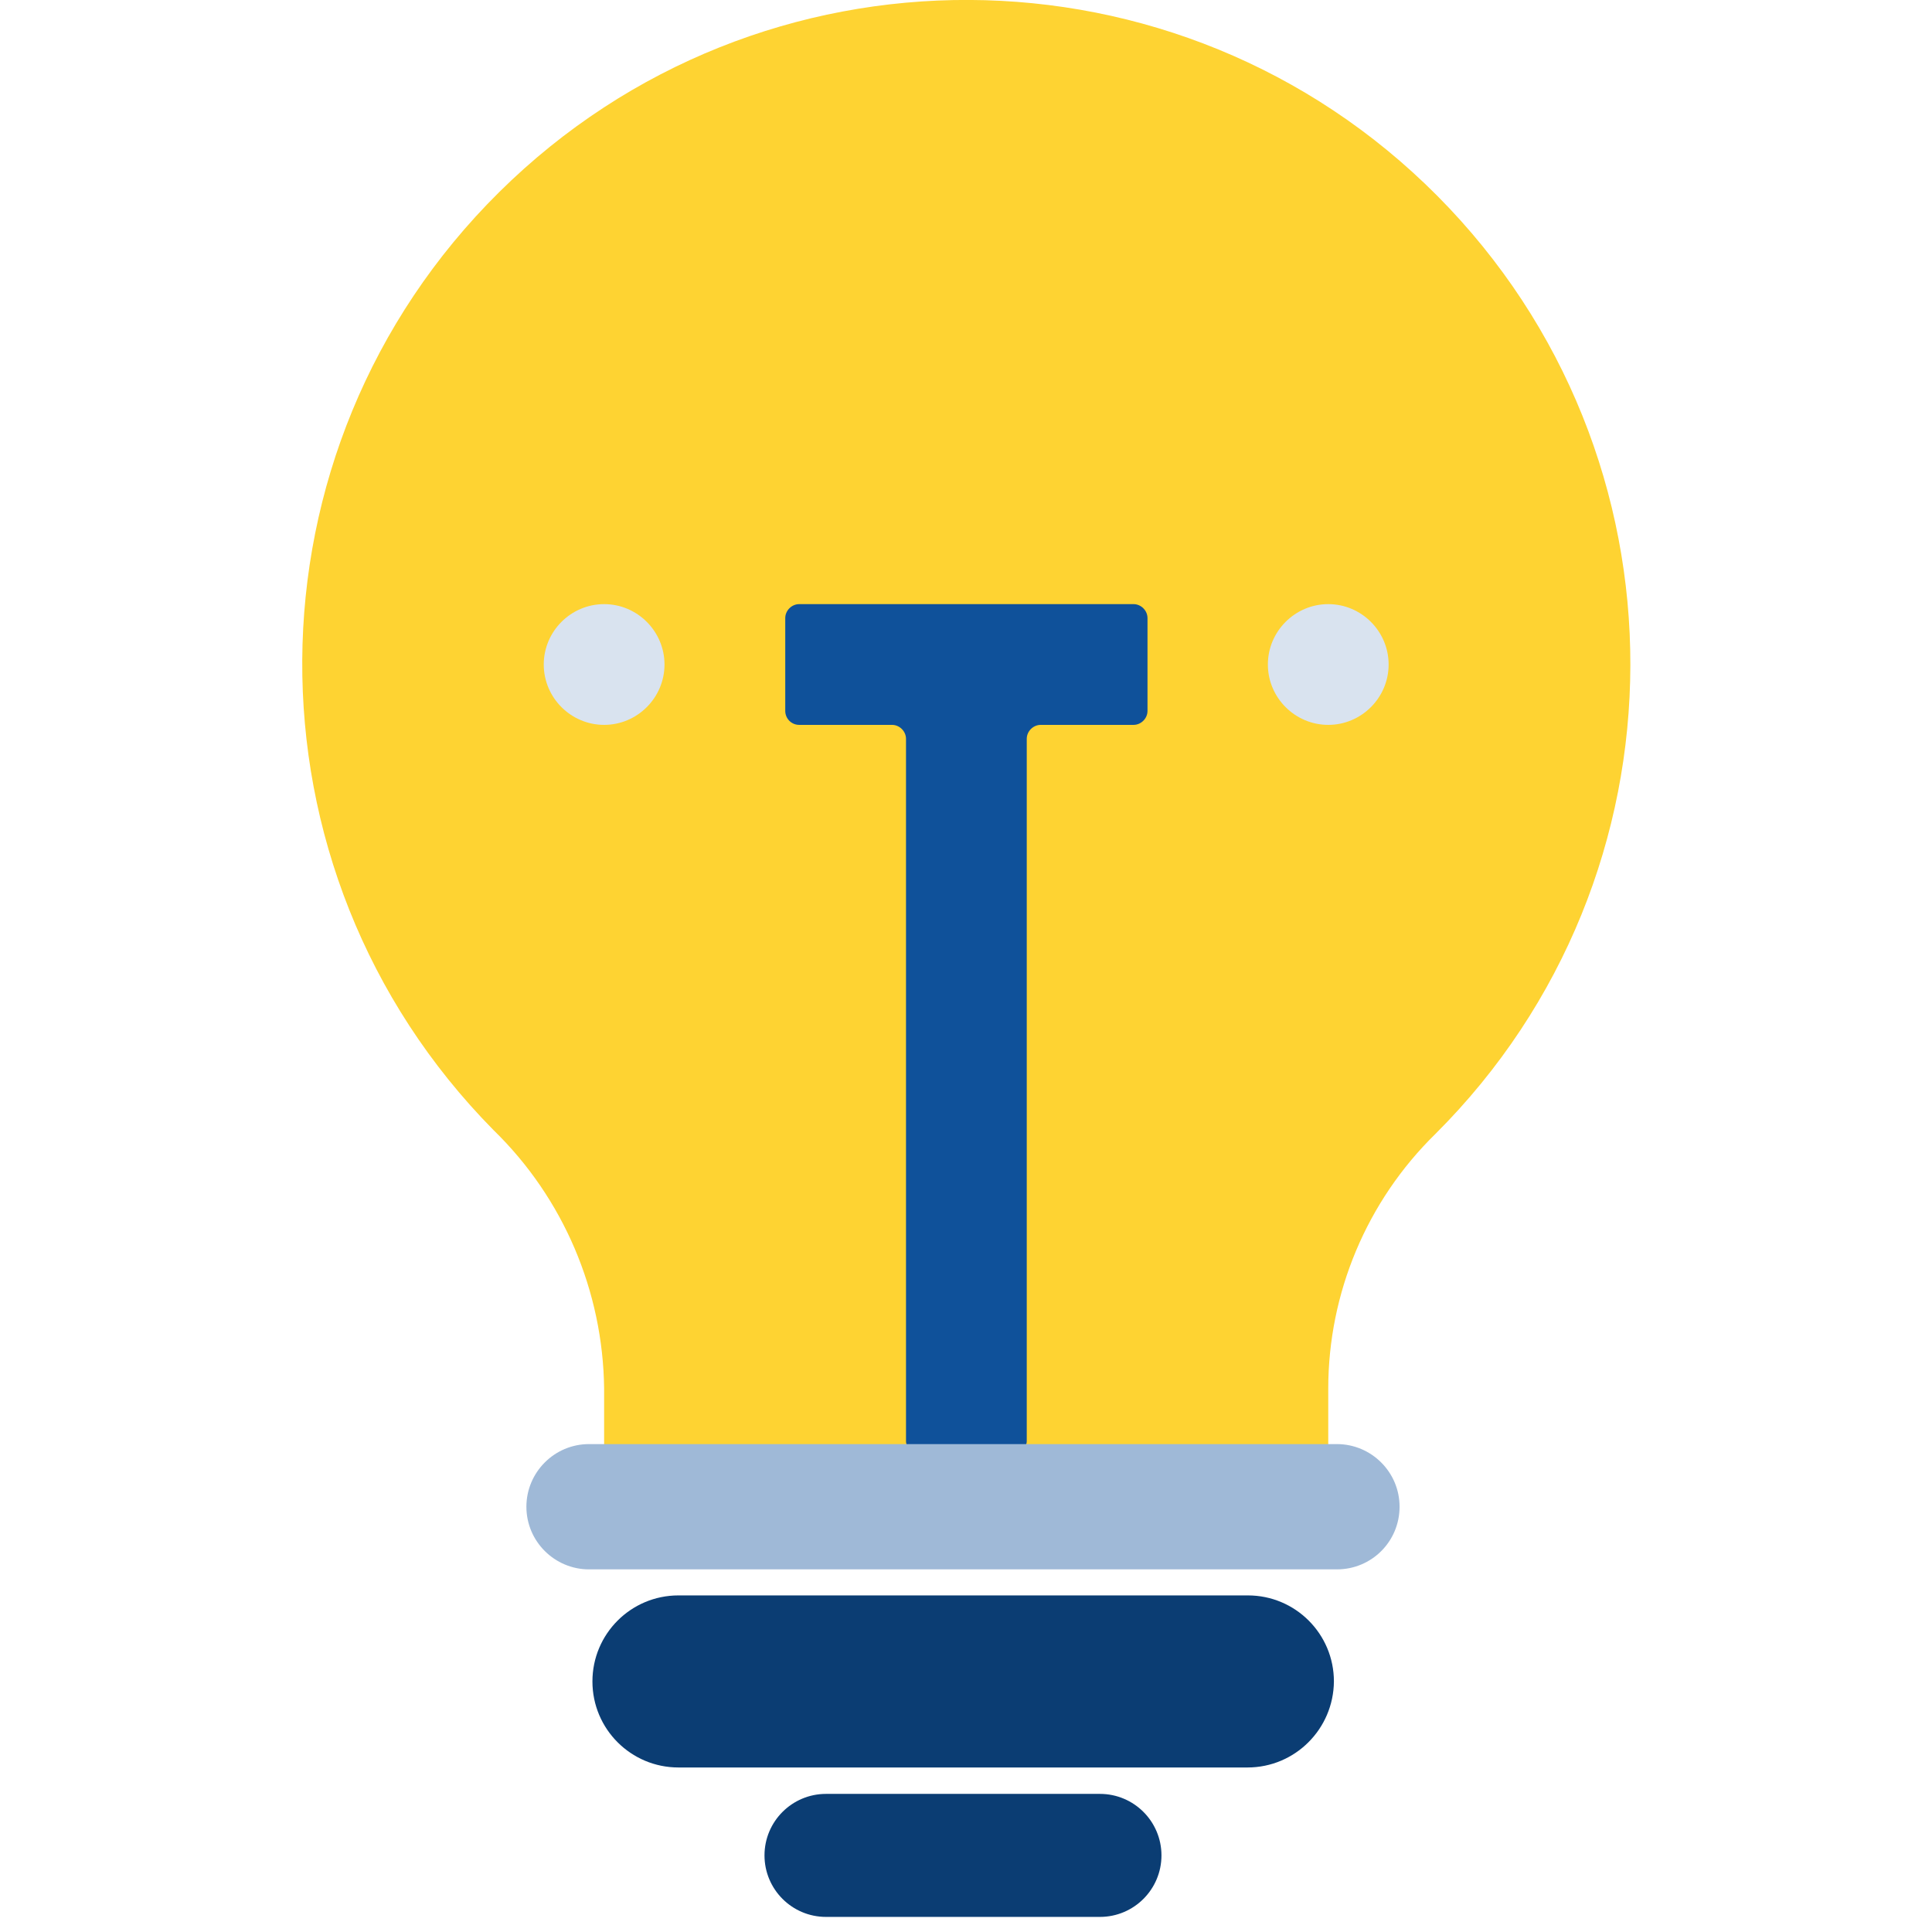
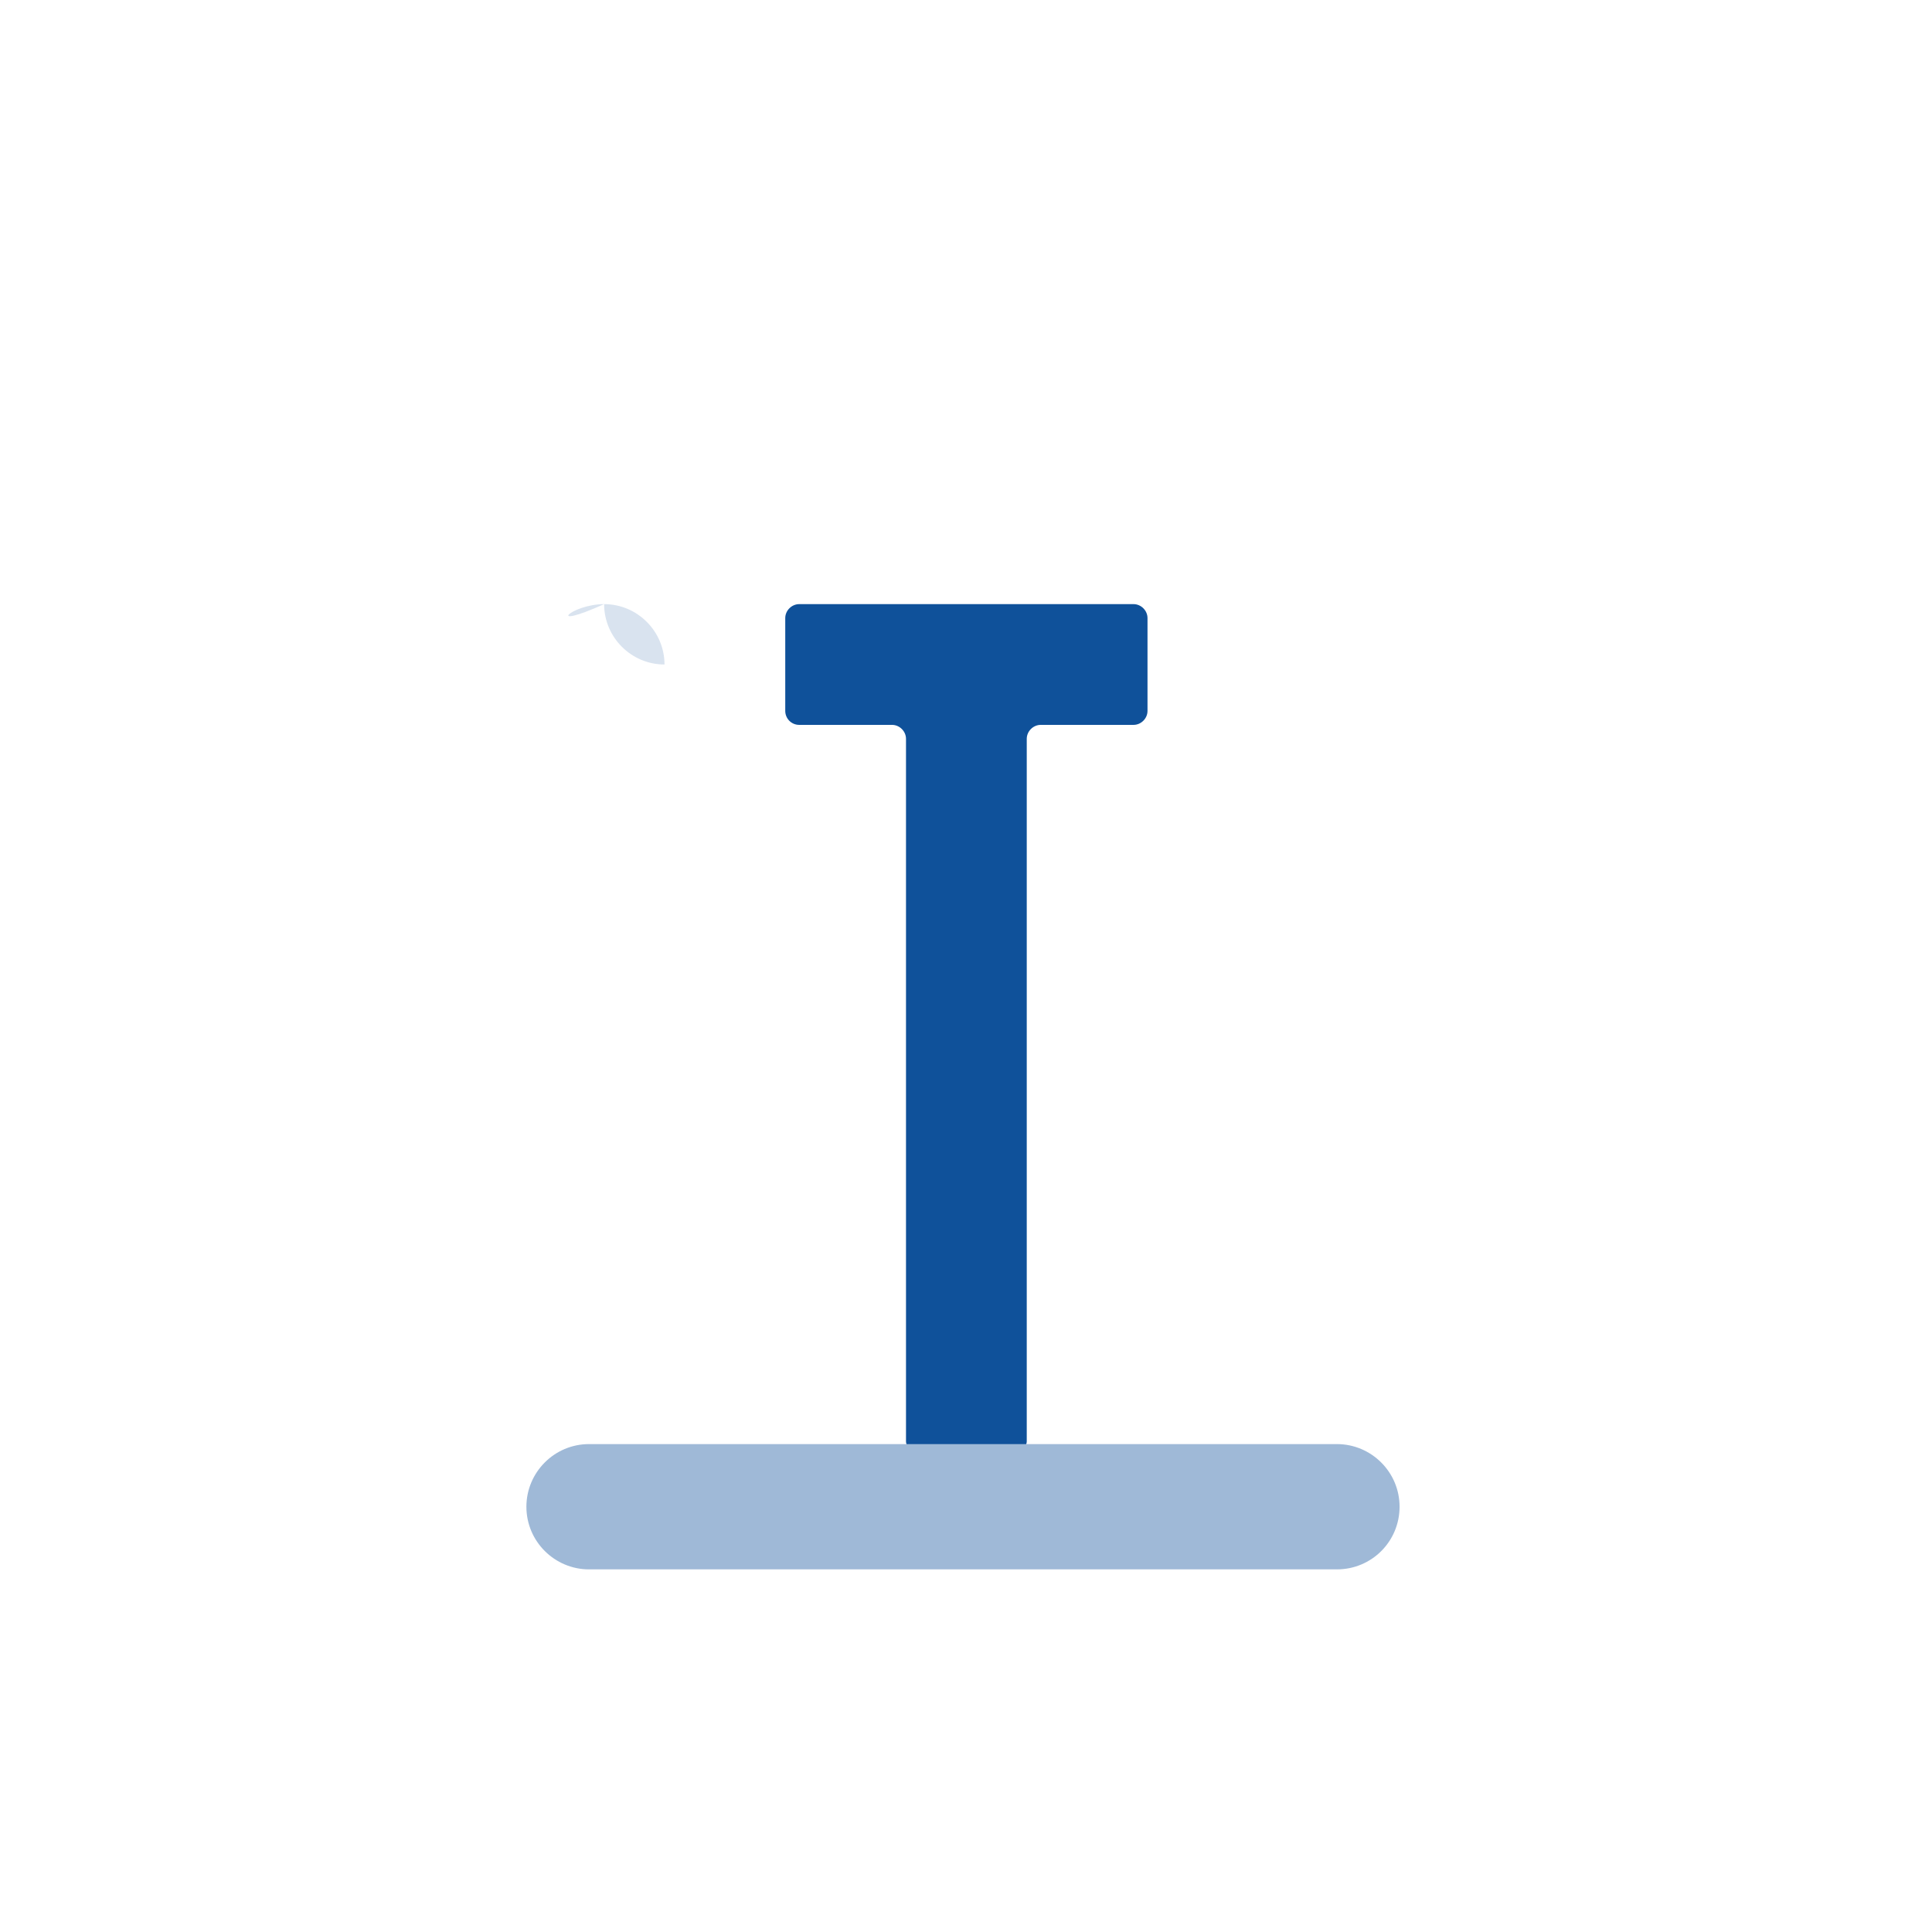
<svg xmlns="http://www.w3.org/2000/svg" version="1.1" id="Layer_1" x="0px" y="0px" viewBox="0 0 512 512" style="enable-background:new 0 0 512 512;" xml:space="preserve">
  <style type="text/css">
	.st0{fill:#FED332;}
	.st1{fill:#0B3D73;}
	.st2{fill:#D9E3EF;}
	.st3{fill:#0F519A;}
	.st4{fill:#9FB9D7;}
</style>
-   <path class="st0" d="M352,384H160.1v-16c-0.3-25.8-10.8-50.5-29.3-68.5c-68.2-69.1-67.5-180.3,1.5-248.6c69-68.3,180.2-67.8,248.6,1  c68.4,68.8,68.2,180.1-0.5,248.6C362.2,318.3,352,342.7,352,368V384z" />
-   <path class="st1" d="M330.6,468.4H179.8c-12.6,0-22.8-10.2-22.8-22.8v0c0-12.6,10.2-22.8,22.8-22.8h150.9  c12.6,0,22.8,10.2,22.8,22.8v0C353.4,458.2,343.2,468.4,330.6,468.4z" />
-   <path class="st1" d="M291.5,508h-72.6c-9,0-16.3-7.3-16.3-16.3v0c0-9,7.3-16.3,16.3-16.3h72.6c9,0,16.3,7.3,16.3,16.3v0  C307.8,500.7,300.5,508,291.5,508z" />
  <g>
-     <path class="st2" d="M160.1,160.1L160.1,160.1c8.8,0,16,7.2,16,16v0c0,8.8-7.2,16-16,16h0c-8.8,0-16-7.2-16-16v0   C144.1,167.3,151.3,160.1,160.1,160.1z" />
+     <path class="st2" d="M160.1,160.1L160.1,160.1c8.8,0,16,7.2,16,16v0h0c-8.8,0-16-7.2-16-16v0   C144.1,167.3,151.3,160.1,160.1,160.1z" />
    <path class="st3" d="M211.8,192.1h24.6c2,0,3.7,1.7,3.7,3.7V382c0,1.1,0.9,2,2,2h28c1.1,0,2-0.9,2-2V195.8c0-2,1.7-3.7,3.7-3.7   h24.6c2,0,3.7-1.7,3.7-3.7v-24.6c0-2-1.7-3.7-3.7-3.7h-88.6c-2,0-3.7,1.7-3.7,3.7v24.6C208.1,190.4,209.7,192.1,211.8,192.1z" />
-     <path class="st2" d="M352,160.1L352,160.1c8.8,0,16,7.2,16,16v0c0,8.8-7.2,16-16,16h0c-8.8,0-16-7.2-16-16v0   C336,167.3,343.2,160.1,352,160.1z" />
  </g>
  <path class="st4" d="M354.3,415.9H156.1c-9.1,0-16.6-7.4-16.6-16.6v0c0-9.1,7.4-16.6,16.6-16.6h198.2c9.1,0,16.6,7.4,16.6,16.6v0  C370.9,408.5,363.5,415.9,354.3,415.9z" />
</svg>